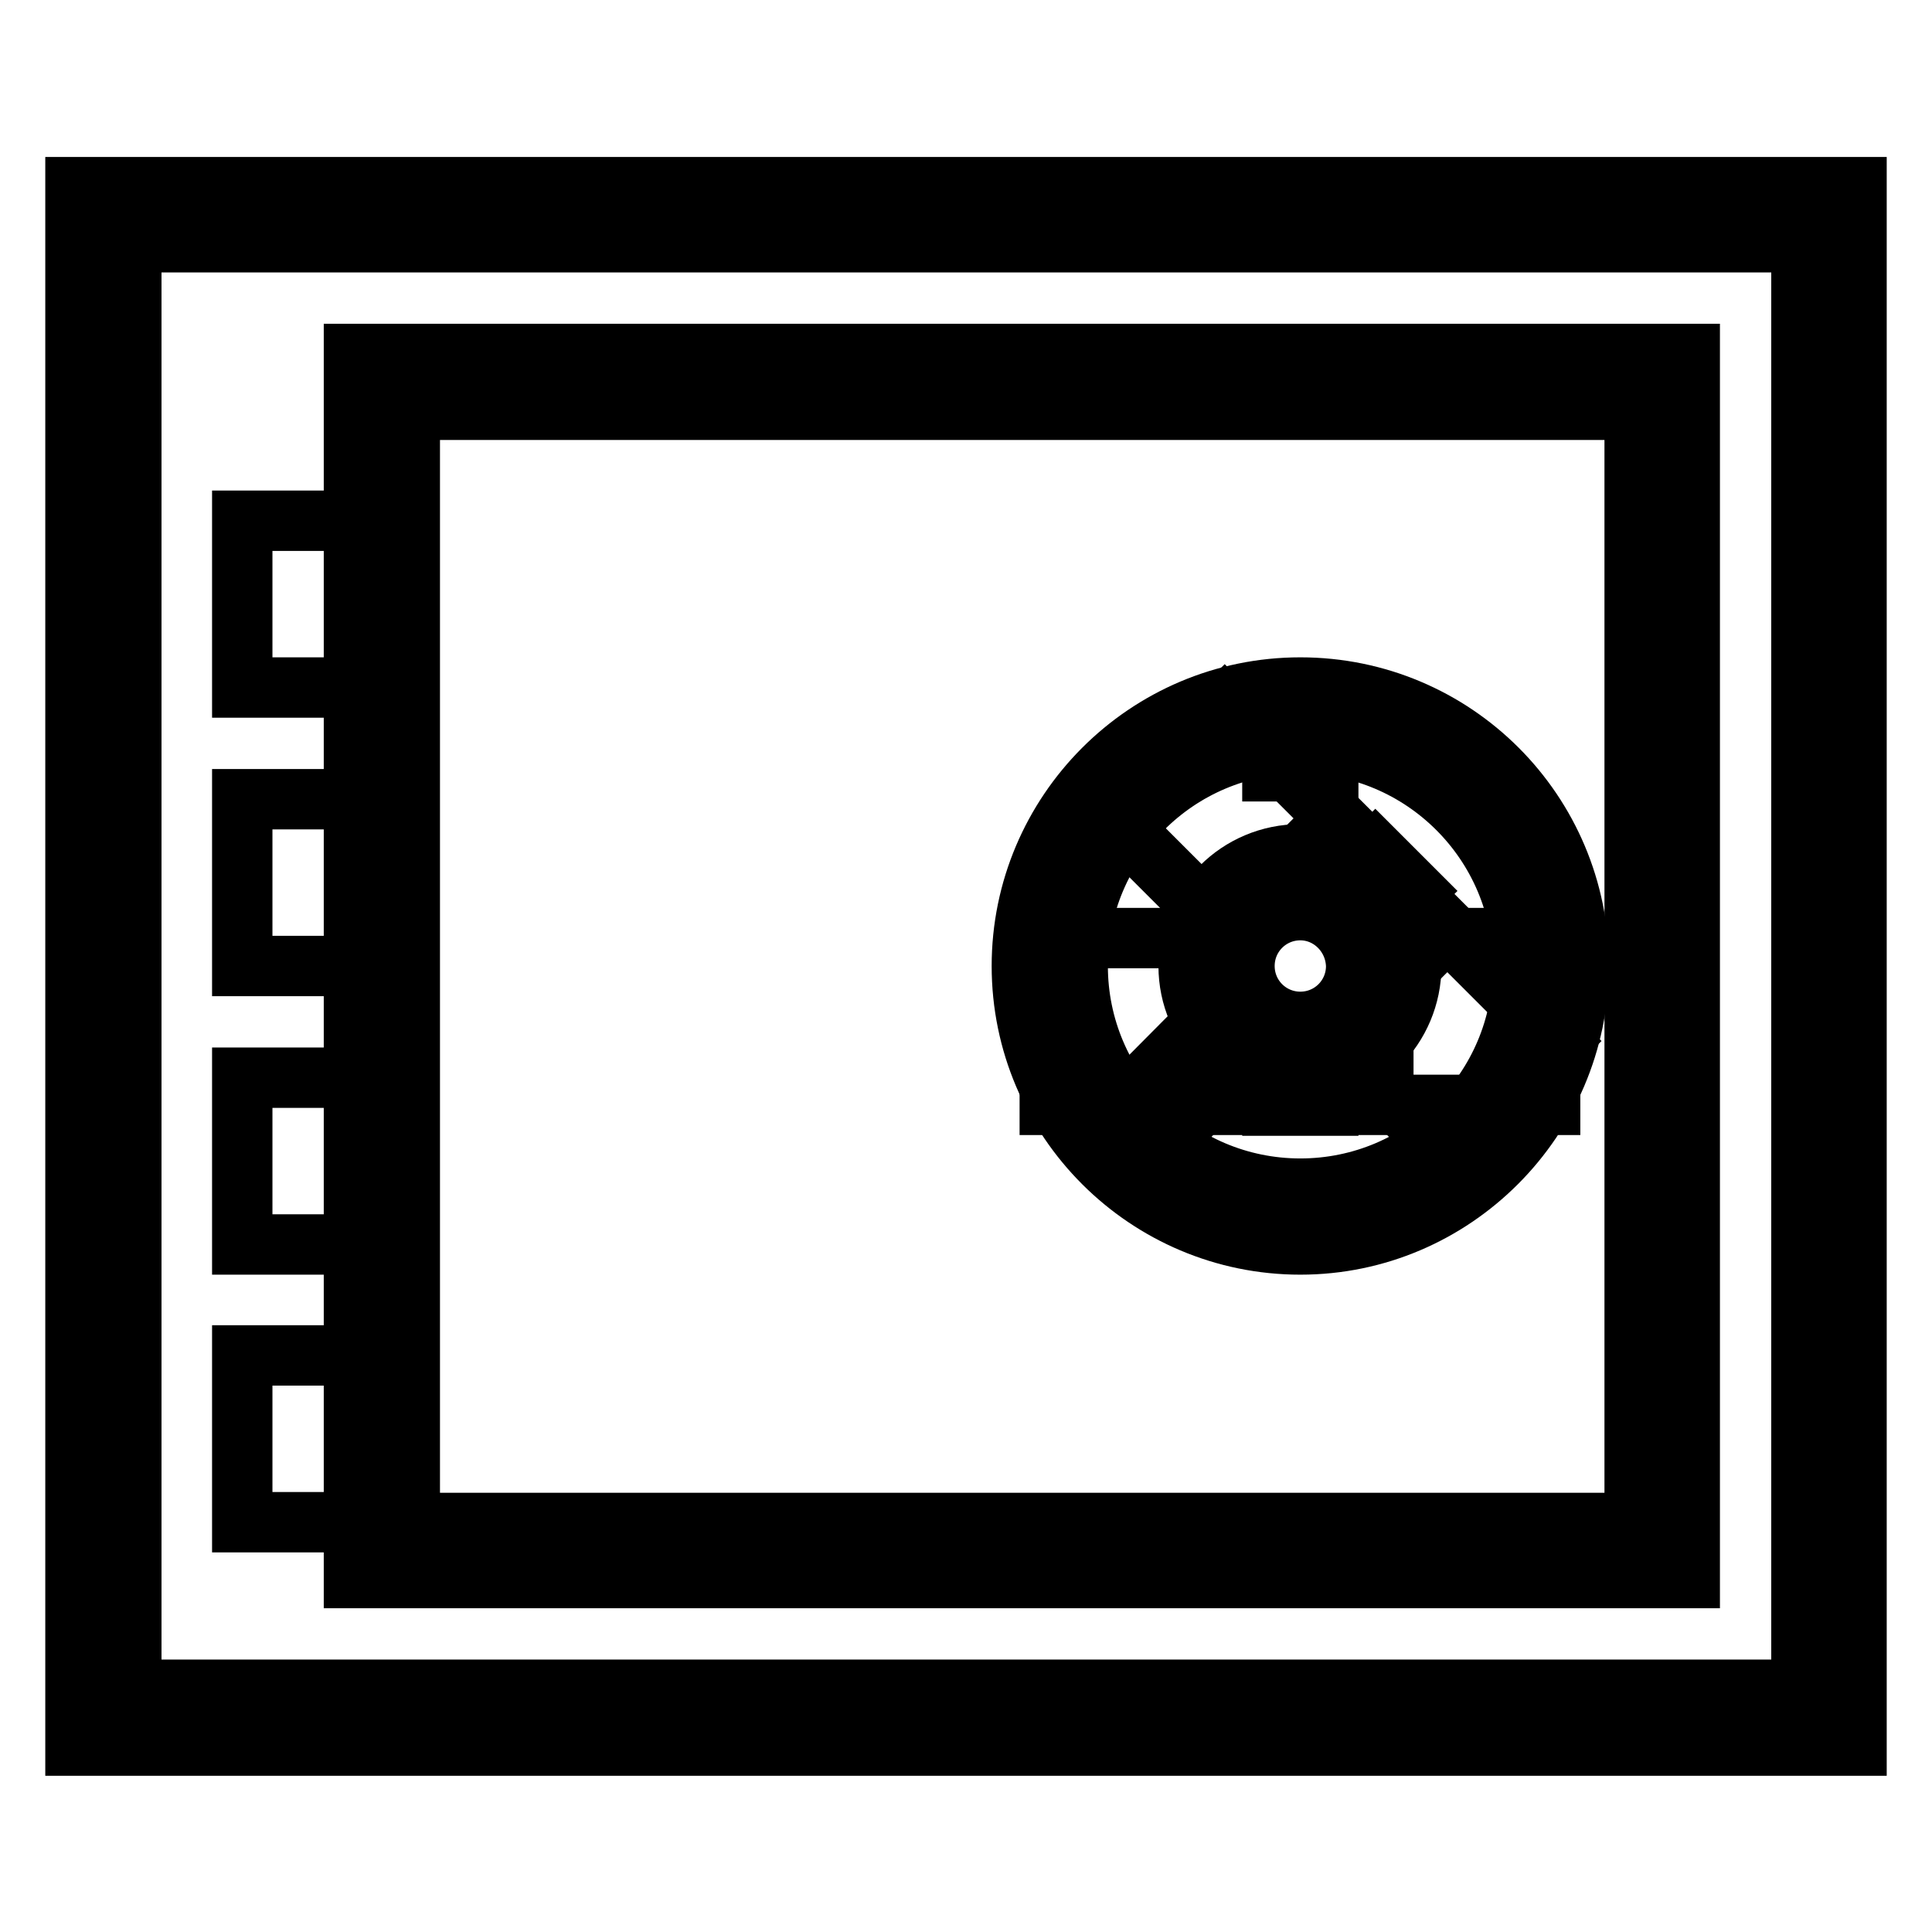
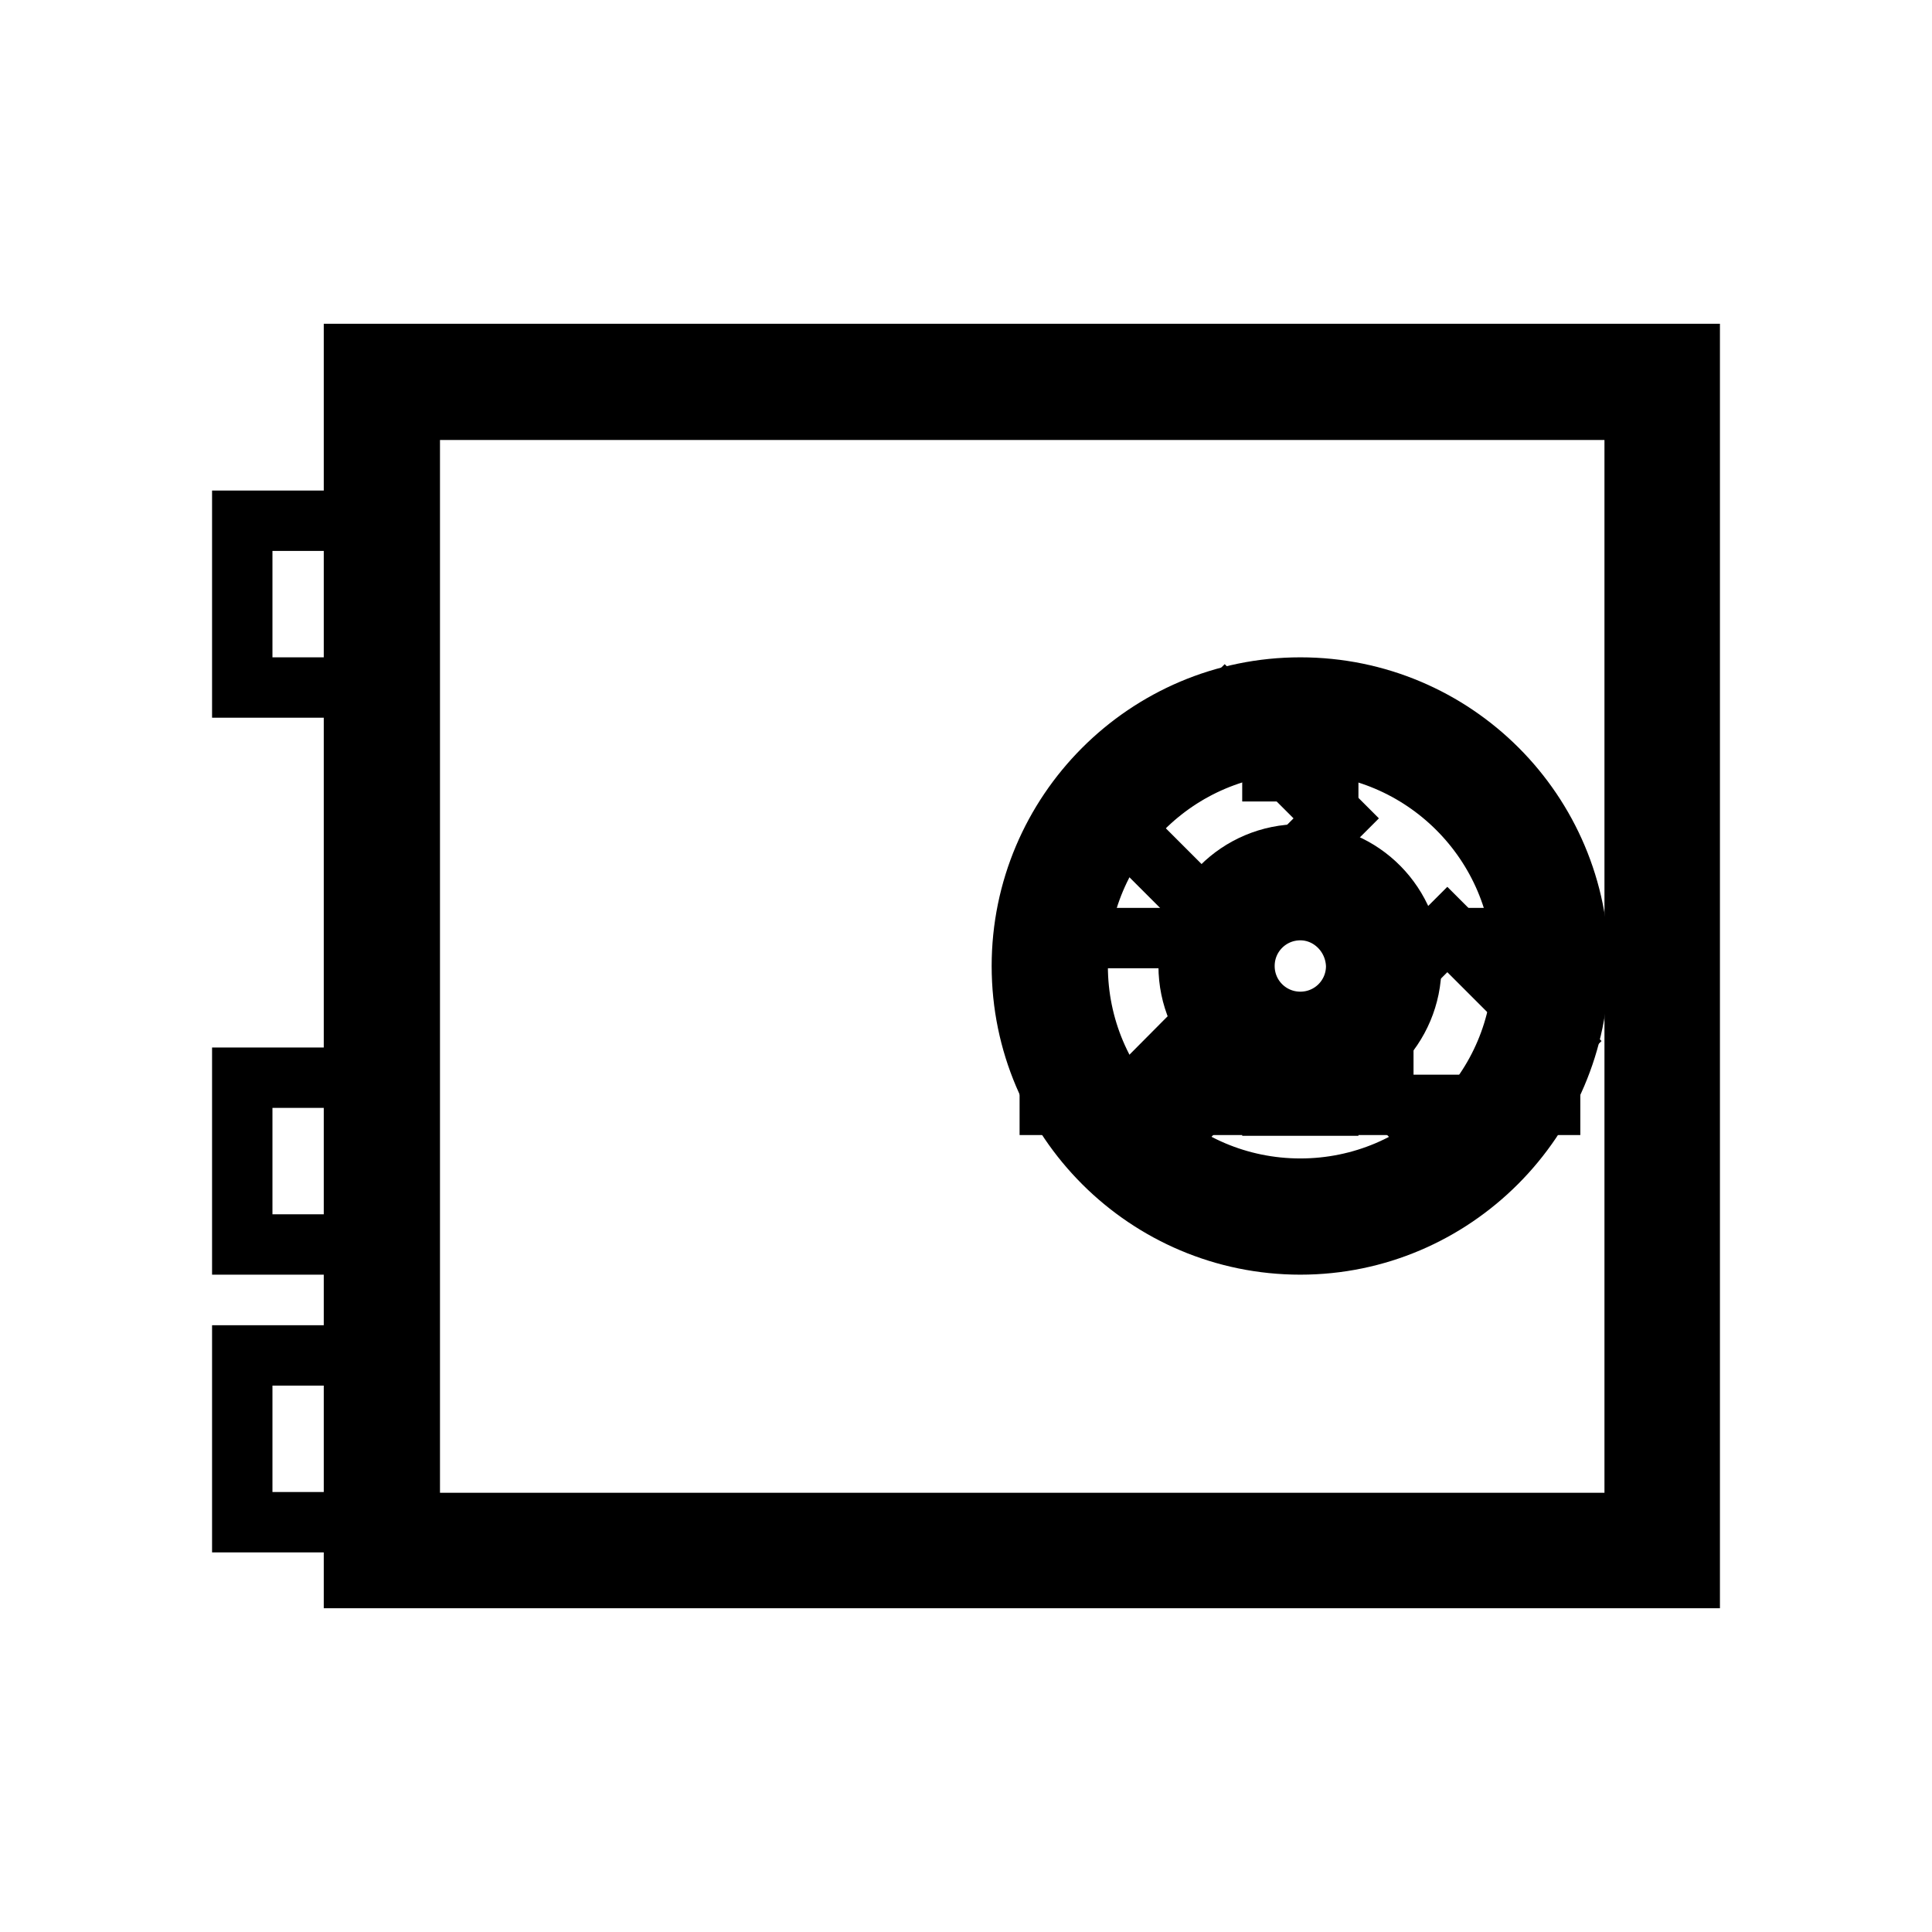
<svg xmlns="http://www.w3.org/2000/svg" version="1.1" x="0px" y="0px" viewBox="0 0 256 256" enable-background="new 0 0 256 256" xml:space="preserve">
  <g>
    <g>
-       <path stroke-width="8" fill-opacity="0" stroke="#000000" d="M246,231.3H10V24.8h236V231.3z M17.4,223.9h221.3V32.1H17.4V223.9z" />
-     </g>
+       </g>
    <g>
      <path stroke-width="8" fill-opacity="0" stroke="#000000" d="M223.9,209.1h-177V46.9h177V209.1z M54.3,201.8h162.3V54.3H54.3V201.8z" />
    </g>
    <g>
      <path stroke-width="8" fill-opacity="0" stroke="#000000" d="M32.1 69h22.1v22.1h-22.1z" />
    </g>
    <g>
-       <path stroke-width="8" fill-opacity="0" stroke="#000000" d="M32.1 105.9h22.1v22.1h-22.1z" />
-     </g>
+       </g>
    <g>
      <path stroke-width="8" fill-opacity="0" stroke="#000000" d="M32.1 142.8h22.1v22.1h-22.1z" />
    </g>
    <g>
      <path stroke-width="8" fill-opacity="0" stroke="#000000" d="M32.1 179.6h22.1v22.1h-22.1z" />
    </g>
    <g>
      <path stroke-width="8" fill-opacity="0" stroke="#000000" d="M172.3,142.8c-8.1,0-14.8-6.6-14.8-14.8s6.6-14.8,14.8-14.8S187,119.9,187,128S180.4,142.8,172.3,142.8z  M172.3,120.6c-4.1,0-7.4,3.3-7.4,7.4c0,4.1,3.3,7.4,7.4,7.4s7.4-3.3,7.4-7.4C179.6,123.9,176.3,120.6,172.3,120.6z" />
    </g>
    <g>
      <path stroke-width="8" fill-opacity="0" stroke="#000000" d="M172.3,164.9c-20.3,0-36.9-16.5-36.9-36.9c0-20.3,16.5-36.9,36.9-36.9s36.9,16.5,36.9,36.9  C209.1,148.3,192.6,164.9,172.3,164.9z M172.3,98.5c-16.3,0-29.5,13.2-29.5,29.5c0,16.3,13.2,29.5,29.5,29.5s29.5-13.2,29.5-29.5  C201.8,111.7,188.5,98.5,172.3,98.5z" />
    </g>
    <g>
      <path stroke-width="8" fill-opacity="0" stroke="#000000" d="M139.1 124.3h22.1v22.1h-22.1z" />
    </g>
    <g>
      <path stroke-width="8" fill-opacity="0" stroke="#000000" d="M168.6 94.8h7.4v7.4h-7.4z" />
    </g>
    <g>
      <path stroke-width="8" fill-opacity="0" stroke="#000000" d="M183.3 124.3h22.1v22.1h-22.1z" />
    </g>
    <g>
      <path stroke-width="8" fill-opacity="0" stroke="#000000" d="M168.6 139.1h7.4v7.4h-7.4z" />
    </g>
    <g>
      <path stroke-width="8" fill-opacity="0" stroke="#000000" transform="matrix(-0.707 -0.707 0.707 -0.707 218.29 375.918)" d="M176.6 139.1h20.9v20.9h-20.9z" />
    </g>
    <g>
-       <path stroke-width="8" fill-opacity="0" stroke="#000000" transform="matrix(-0.707 -0.707 0.707 -0.707 239.149 325.559)" d="M183.3 102.8h7.4v7.4h-7.4z" />
-     </g>
+       </g>
    <g>
      <path stroke-width="8" fill-opacity="0" stroke="#000000" transform="matrix(-0.707 -0.707 0.707 -0.707 188.79 304.699)" d="M147.1 109.6h20.9v20.9h-20.9z" />
    </g>
    <g>
      <path stroke-width="8" fill-opacity="0" stroke="#000000" d="M162.2 132.8L167.5 138 152.8 152.7 147.6 147.5 z" />
    </g>
  </g>
</svg>